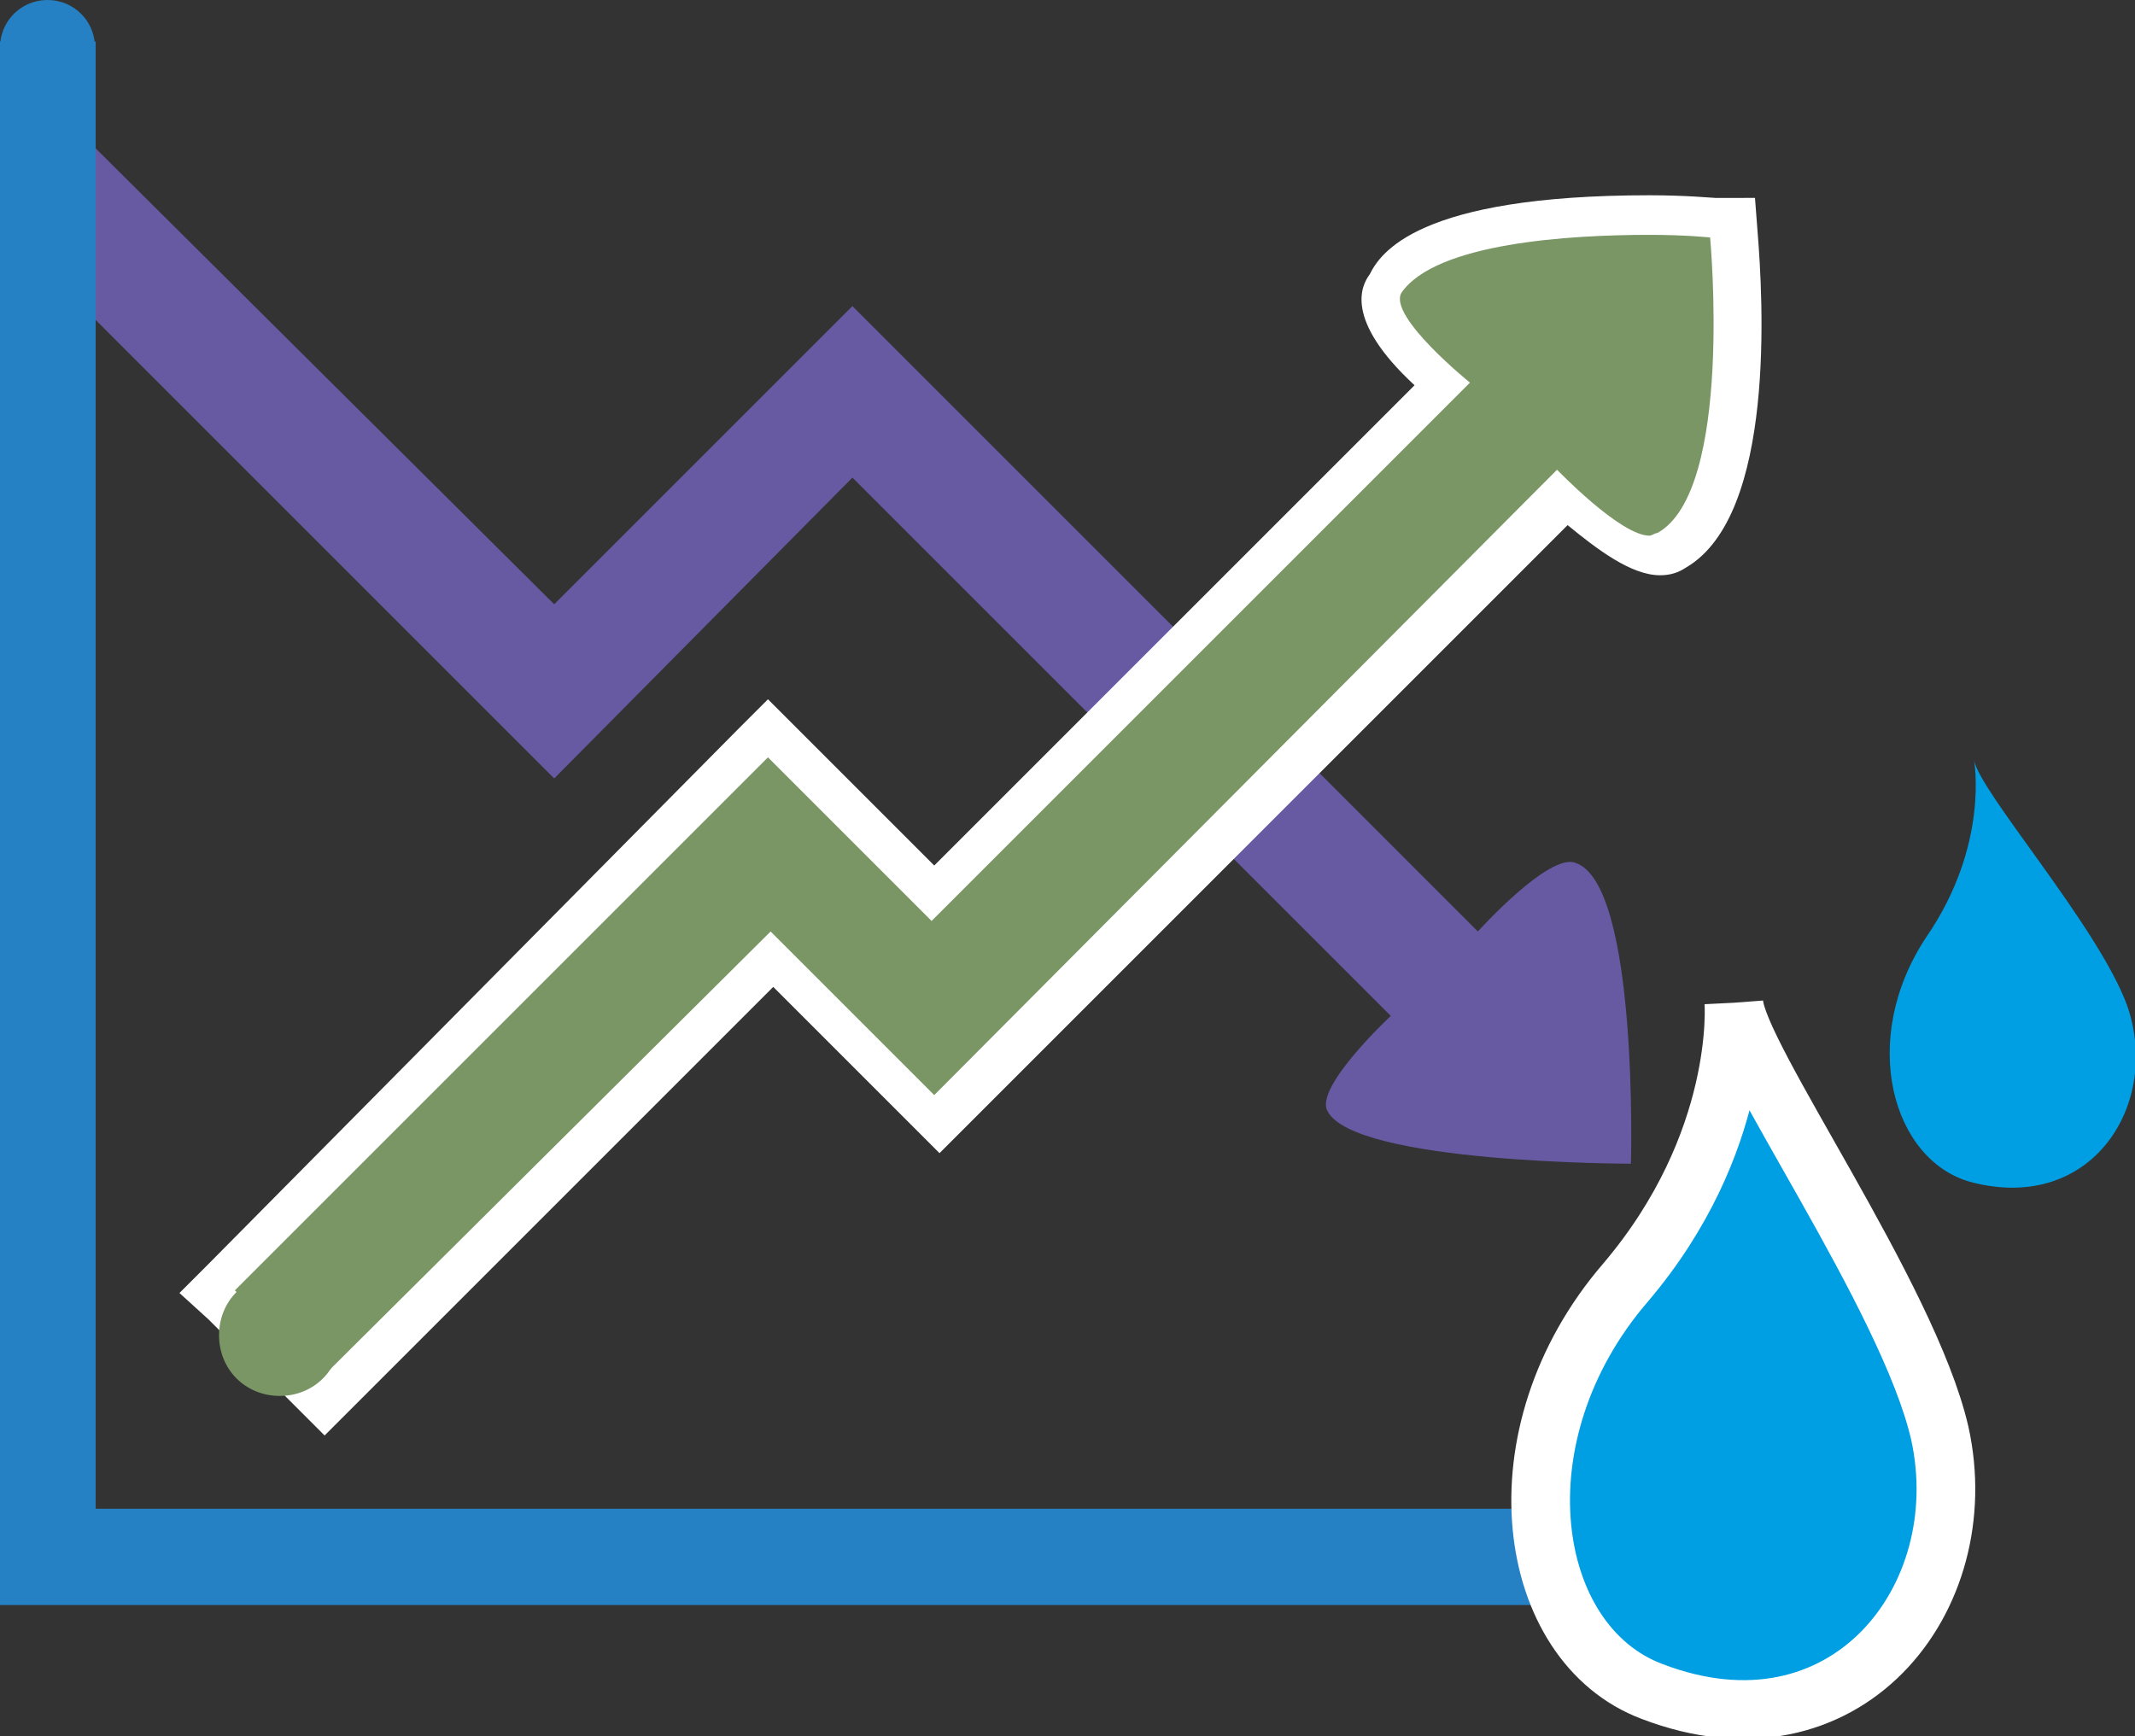
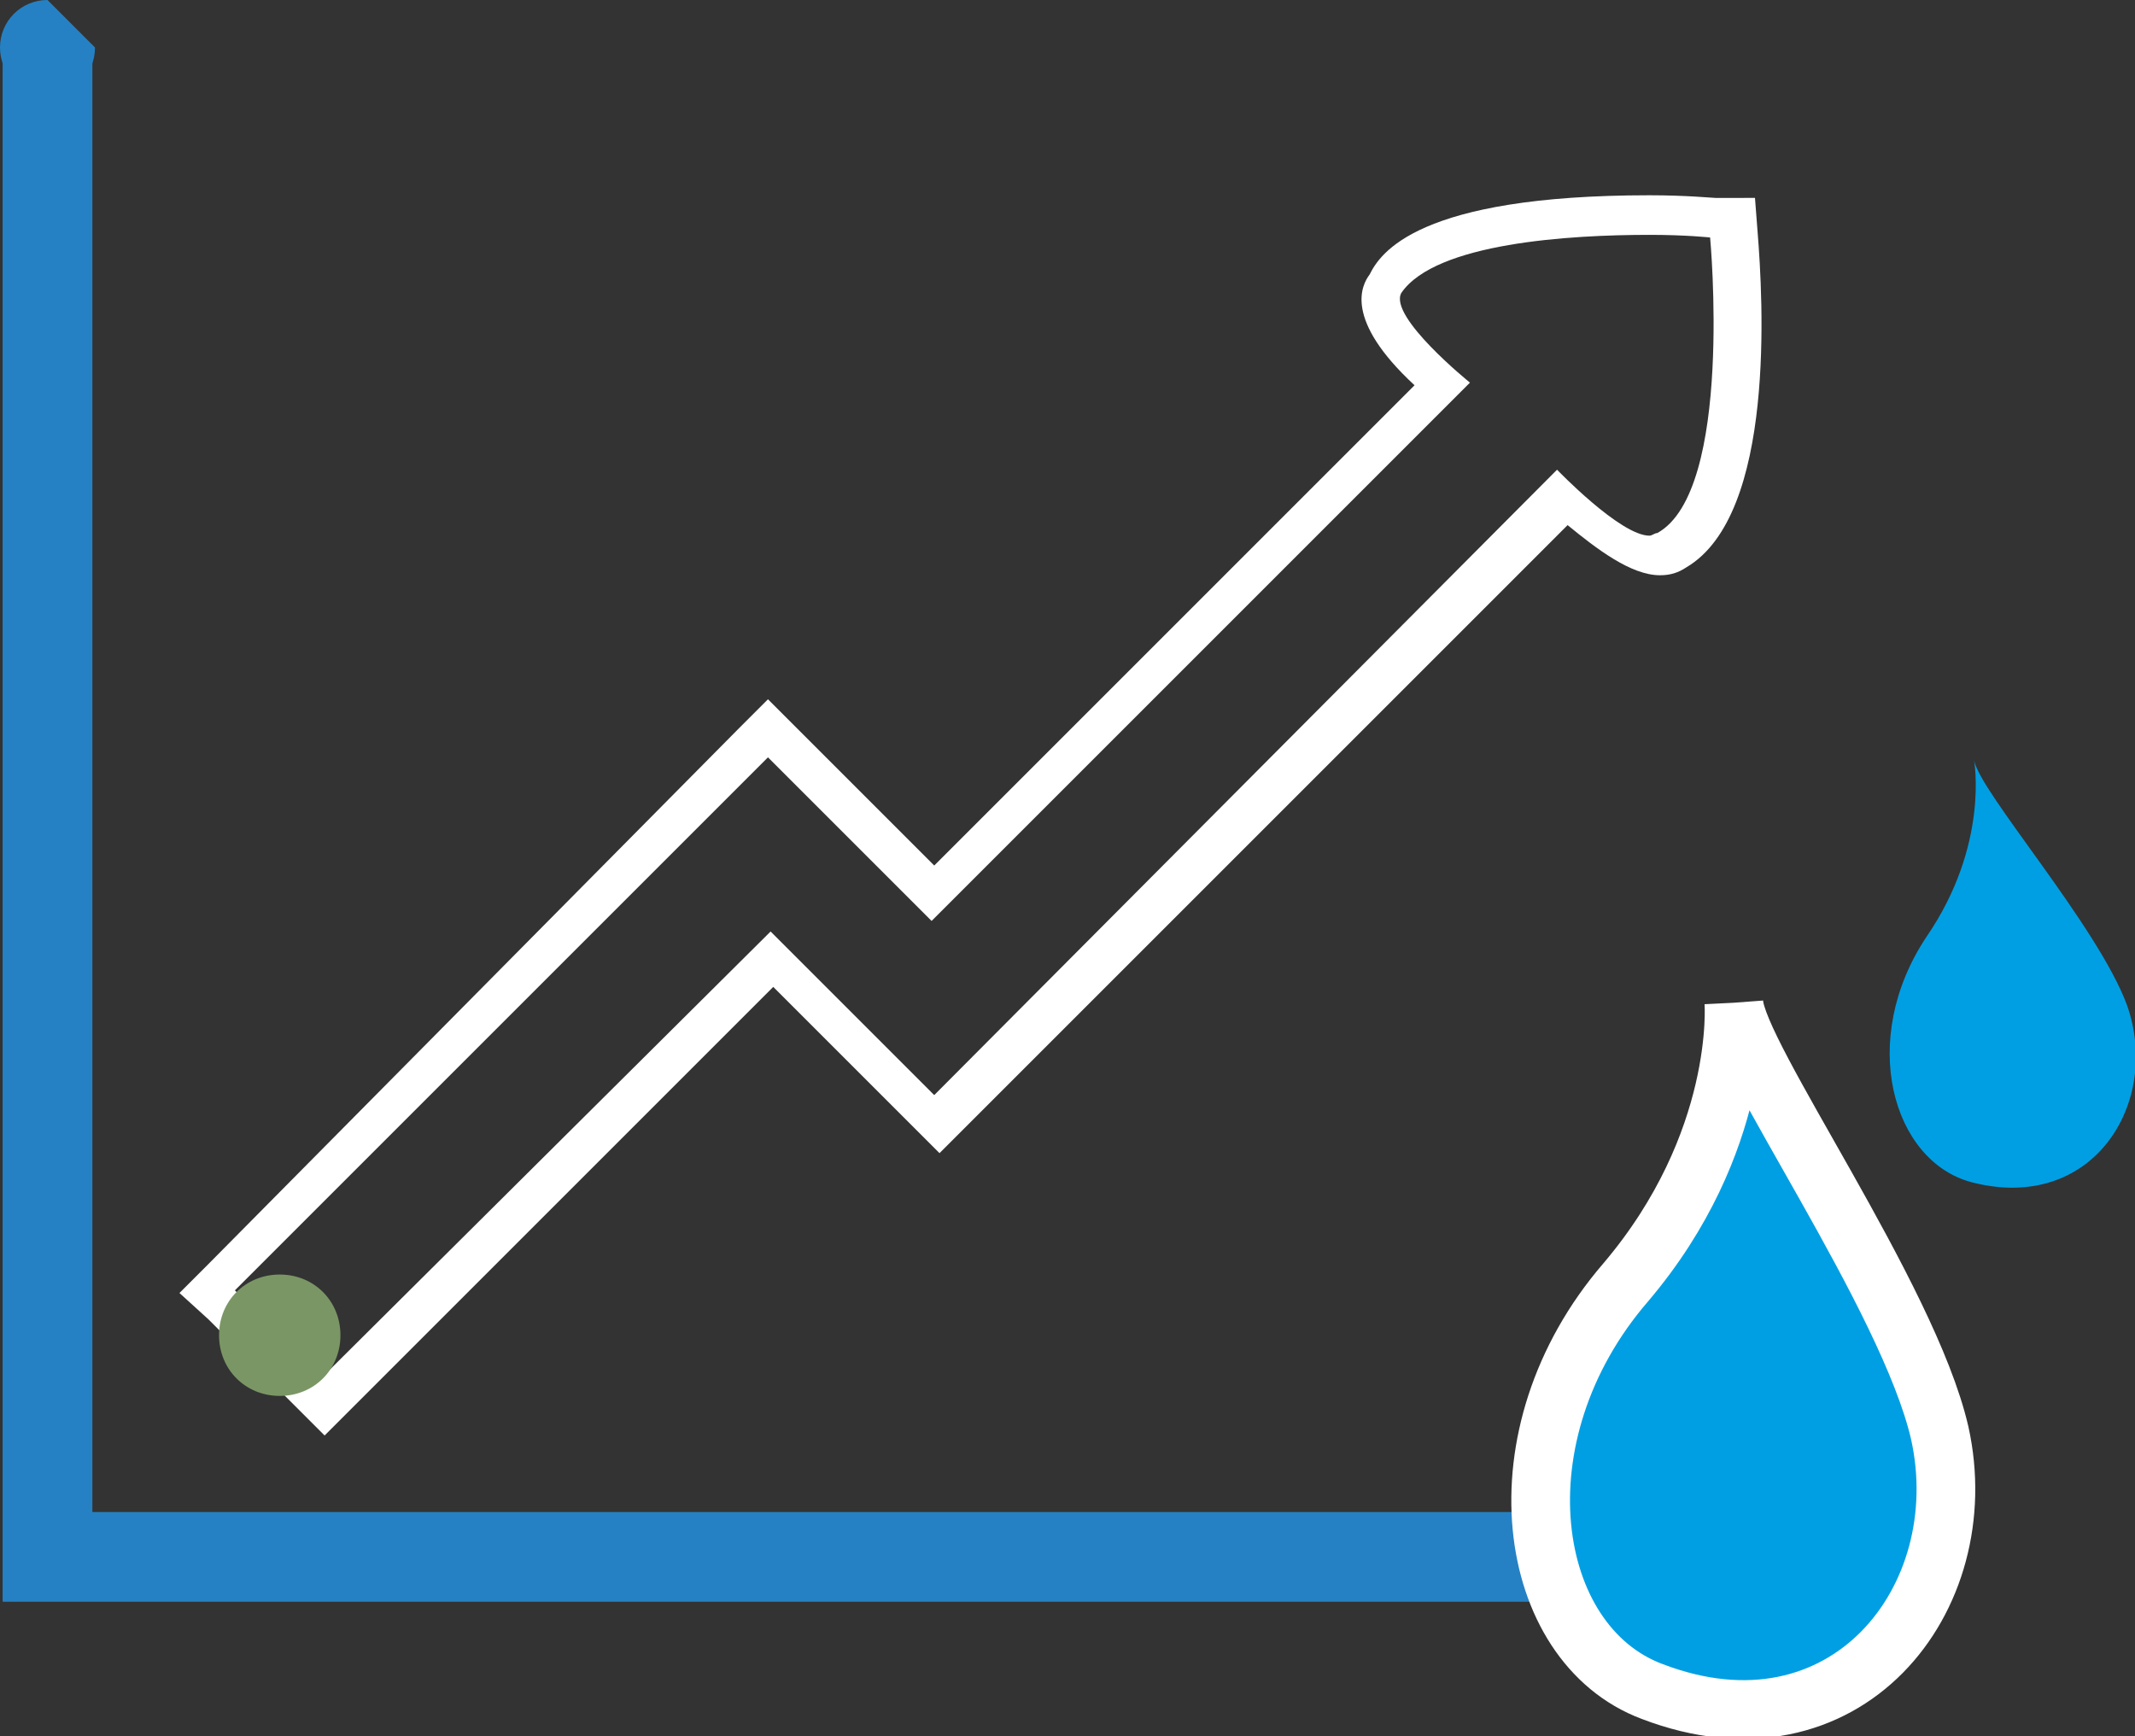
<svg xmlns="http://www.w3.org/2000/svg" xmlns:xlink="http://www.w3.org/1999/xlink" version="1.1" id="Calque_1" x="0px" y="0px" viewBox="0 0 80.9 65.8" style="enable-background:new 0 0 80.9 65.8;" xml:space="preserve">
  <rect x="0" y="0" width="80.9" height="65.8" fill="#333333" stroke="none" />
  <style type="text/css">
	.st0{clip-path:url(#SVGID_2_);fill:#675AA3;}
	.st1{clip-path:url(#SVGID_2_);fill:#7A9665;}
	.st2{clip-path:url(#SVGID_2_);fill:#FFFFFF;}
	.st3{clip-path:url(#SVGID_2_);fill:#2581C4;}
	.st4{clip-path:url(#SVGID_2_);fill:none;stroke:#2581C4;stroke-width:0.25;stroke-miterlimit:10;}
	.st5{clip-path:url(#SVGID_2_);fill:#009FE3;}
	.st6{clip-path:url(#SVGID_2_);fill:none;stroke:#FFFFFF;stroke-width:2.224;stroke-miterlimit:10;}
</style>
  <g>
    <defs>
      <rect id="SVGID_1_" y="0" width="80.9" height="65.8" />
    </defs>
    <clipPath id="SVGID_2_">
      <use xlink:href="#SVGID_1_" style="overflow:visible;" />
    </clipPath>
-     <path class="st0" d="M61.8,44.1c0,0-10.5,0-11.5-2c-0.5-0.9,2.4-3.6,2.4-3.6L32.3,18.1L21,29.5L0.7,9.2l2.5-4L21,22.9l11.3-11.3   L56,35.3c0,0,2.7-3,3.7-2.6C62.1,33.5,61.8,44.1,61.8,44.1" />
-     <path class="st1" d="M7.9,48.9l21.3-21.3l6.2,6.2l19.3-19.3c-1.9-1.7-2.6-2.9-2.1-3.8c1-1.7,4.4-2.6,10-2.6c1.4,0,2.4,0.1,2.4,0.1   l0.6,0l0.1,0.6c0.1,1,0.9,10.1-2.3,12C63.1,21,62.9,21,62.6,21c-1.1,0-2.6-1.3-3.5-2.2L35.4,42.6l-6.2-6.2l-17,16.9L7.9,48.9z" />
    <path class="st2" d="M62.5,8.9c1.4,0,2.3,0.1,2.3,0.1s0.9,9.6-2,11.2c-0.1,0-0.2,0.1-0.3,0.1c-1.1,0-3.5-2.5-3.5-2.5L35.4,41.5   l-6.2-6.2l-17,16.9l-3.3-3.3l20.2-20.2l6.2,6.2l20.4-20.4c0,0-3.1-2.5-2.6-3.4C54.4,9.2,59.5,8.9,62.5,8.9 M62.5,7.4   c-8.8,0-10.2,2.2-10.6,3c-0.3,0.4-1,1.7,1.7,4.2L35.4,32.8l-5.2-5.2l-1.1-1.1l-1.1,1.1L7.9,47.9l-1.1,1.1L7.9,50l3.3,3.3l1.1,1.1   l1.1-1.1l15.9-15.9l5.2,5.2l1.1,1.1l1.1-1.1l22.7-22.7c1.1,0.9,2.4,1.9,3.5,1.9c0.4,0,0.7-0.1,1-0.3c3.4-2,2.9-10.2,2.7-12.7   l-0.1-1.3L65,7.5C64.9,7.5,63.9,7.4,62.5,7.4" />
    <path class="st1" d="M12.9,50.6c0,1.3-1,2.3-2.3,2.3s-2.3-1-2.3-2.3s1-2.3,2.3-2.3S12.9,49.3,12.9,50.6" />
    <polygon class="st3" points="0.1,60.7 0.1,1.7 3.5,1.7 3.5,57.3 62.5,57.3 62.5,60.7  " />
-     <polygon class="st4" points="0.1,60.7 0.1,1.7 3.5,1.7 3.5,57.3 62.5,57.3 62.5,60.7  " />
-     <path class="st3" d="M3.6,1.8c0,1-0.8,1.8-1.8,1.8C0.8,3.6,0,2.8,0,1.8C0,0.8,0.8,0,1.8,0C2.8,0,3.6,0.8,3.6,1.8" />
+     <path class="st3" d="M3.6,1.8c0,1-0.8,1.8-1.8,1.8C0.8,3.6,0,2.8,0,1.8C0,0.8,0.8,0,1.8,0" />
    <path class="st5" d="M65.7,38c0.1,2,6.6,11.1,7.8,16.3c1.4,6.3-3.6,12.6-10.9,9.8c-4.8-1.8-6-9.7-1-15.5C66.1,43.3,65.7,38,65.7,38   " />
    <path class="st6" d="M65.7,38c0.1,2,6.6,11.1,7.8,16.3c1.4,6.3-3.6,12.6-10.9,9.8c-4.8-1.8-6-9.7-1-15.5C66.1,43.3,65.7,38,65.7,38   " />
    <path class="st5" d="M74.8,28.8c0.2,1.2,4.7,6.3,5.8,9.3c1.3,3.7-1.3,7.9-5.9,6.7c-3-0.8-4.3-5.4-1.7-9.3   C75.4,32,74.8,28.8,74.8,28.8" />
  </g>
</svg>